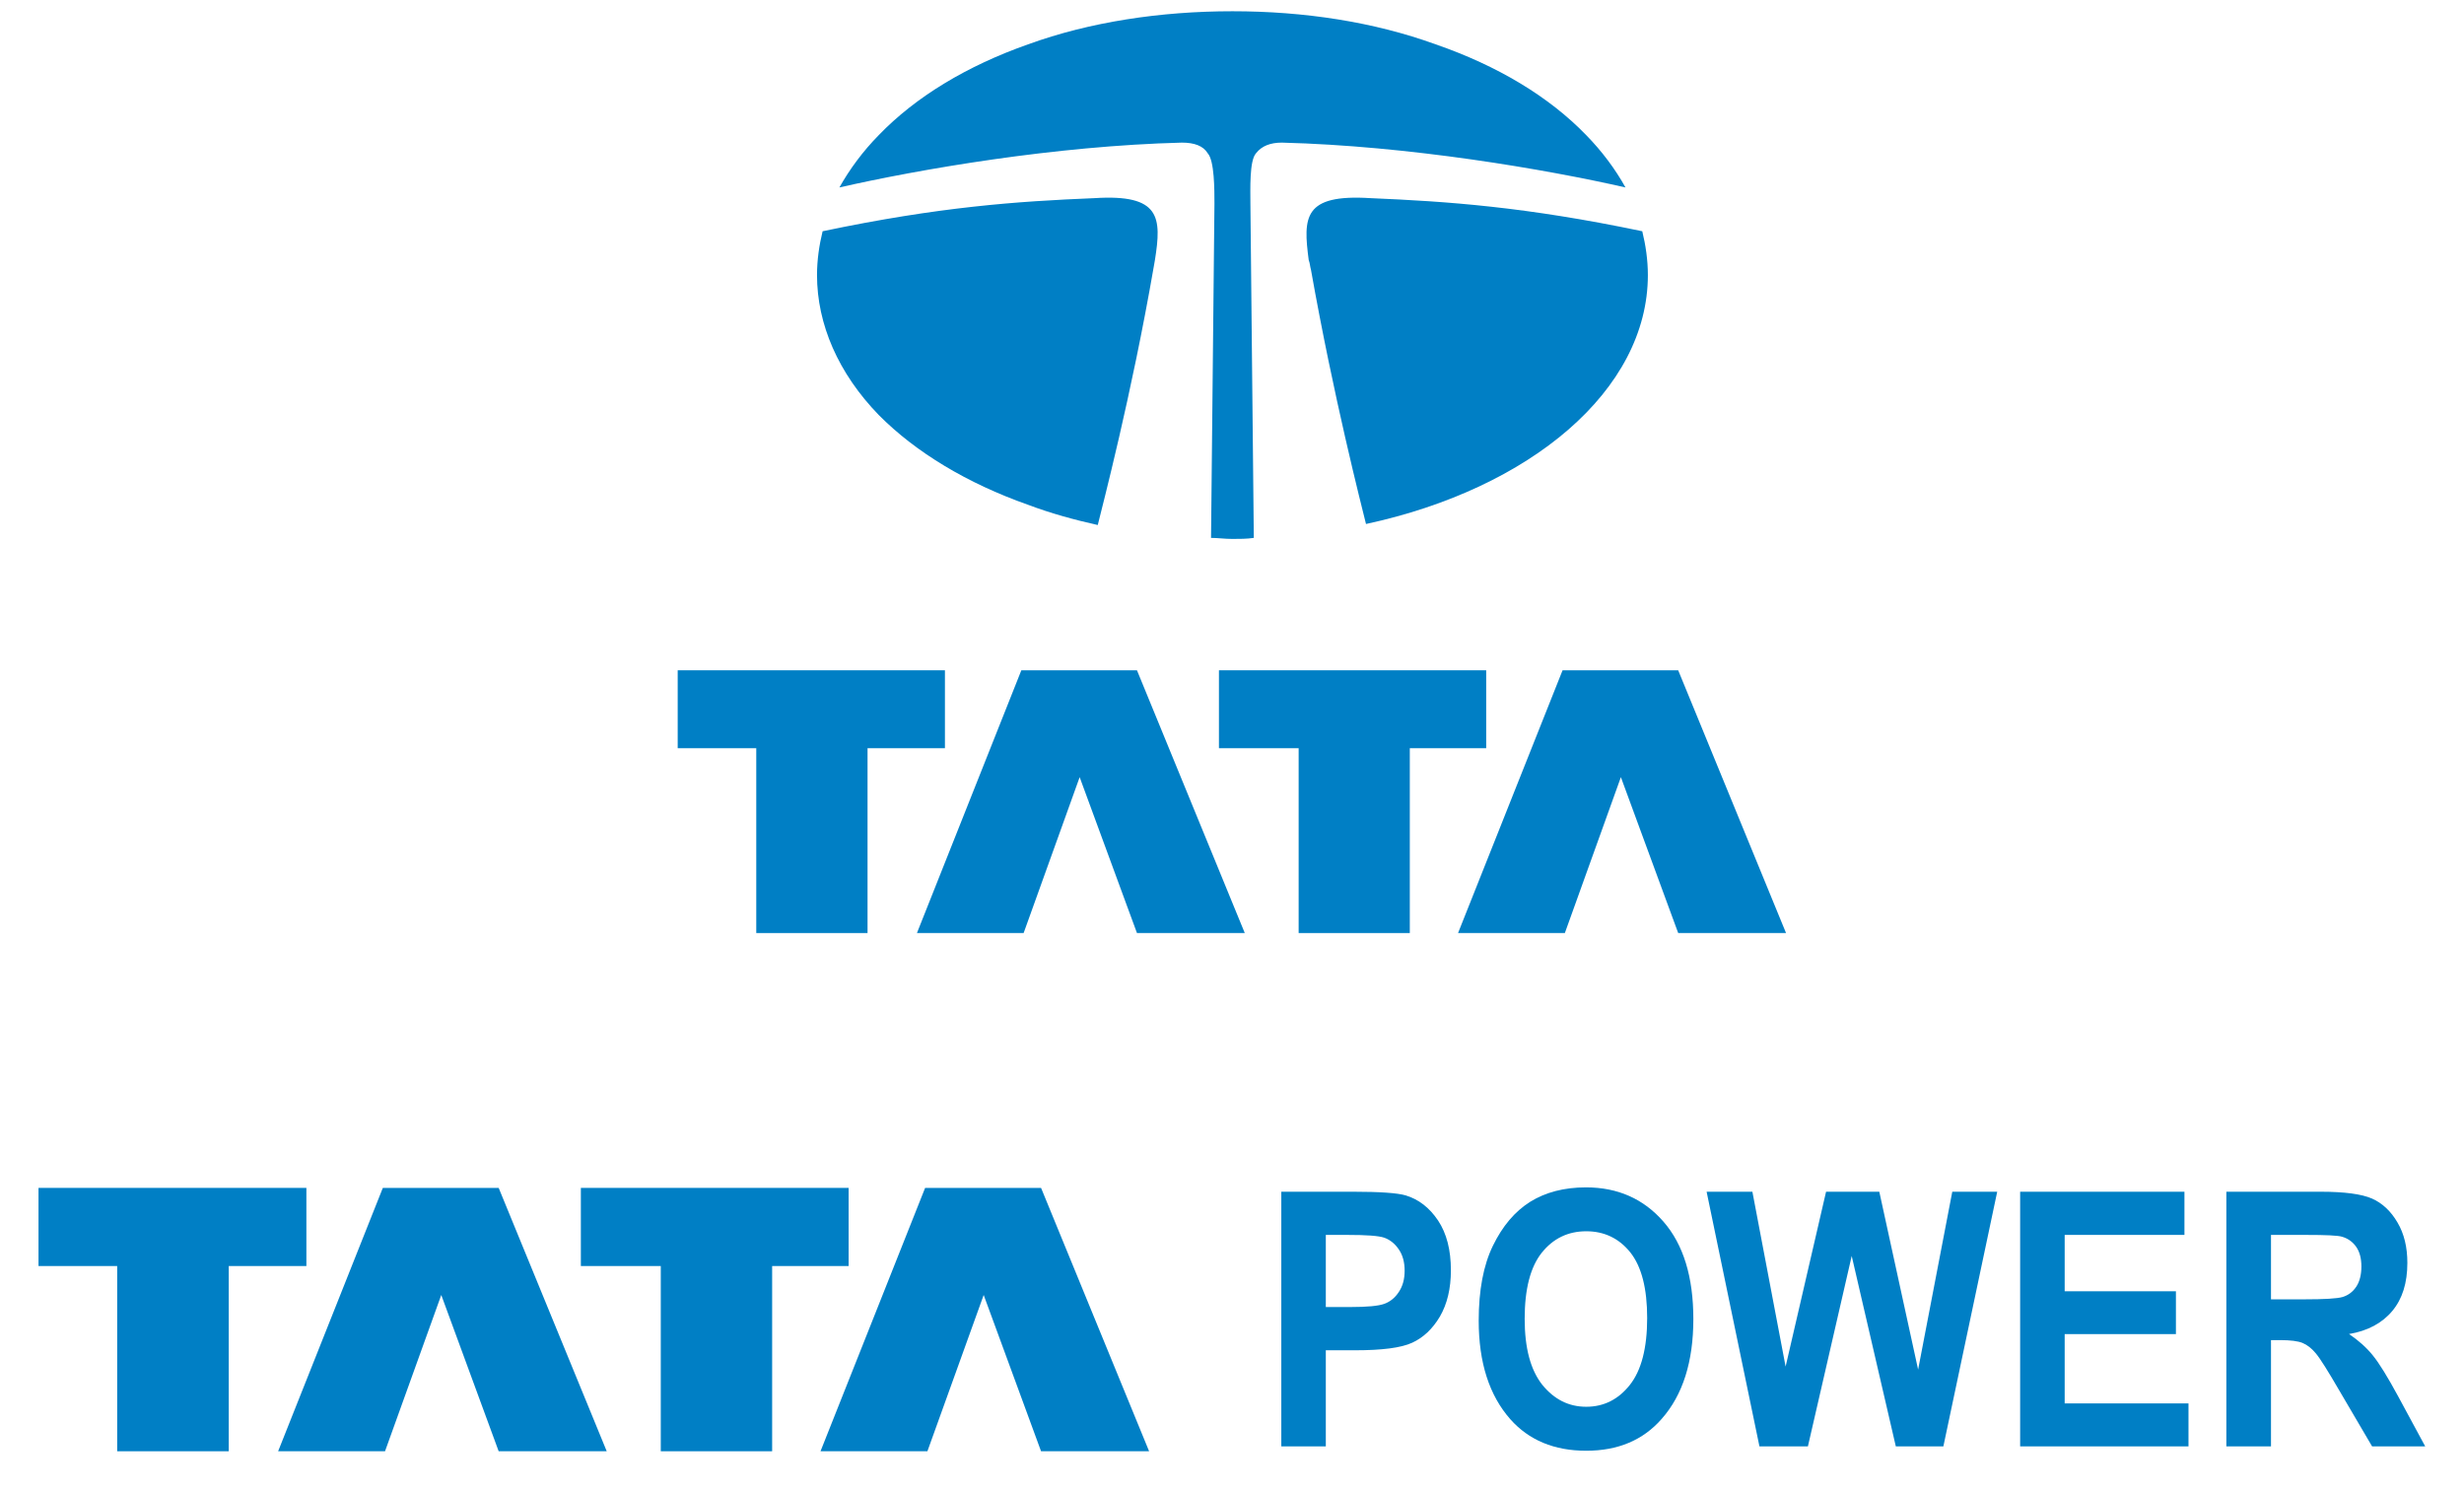
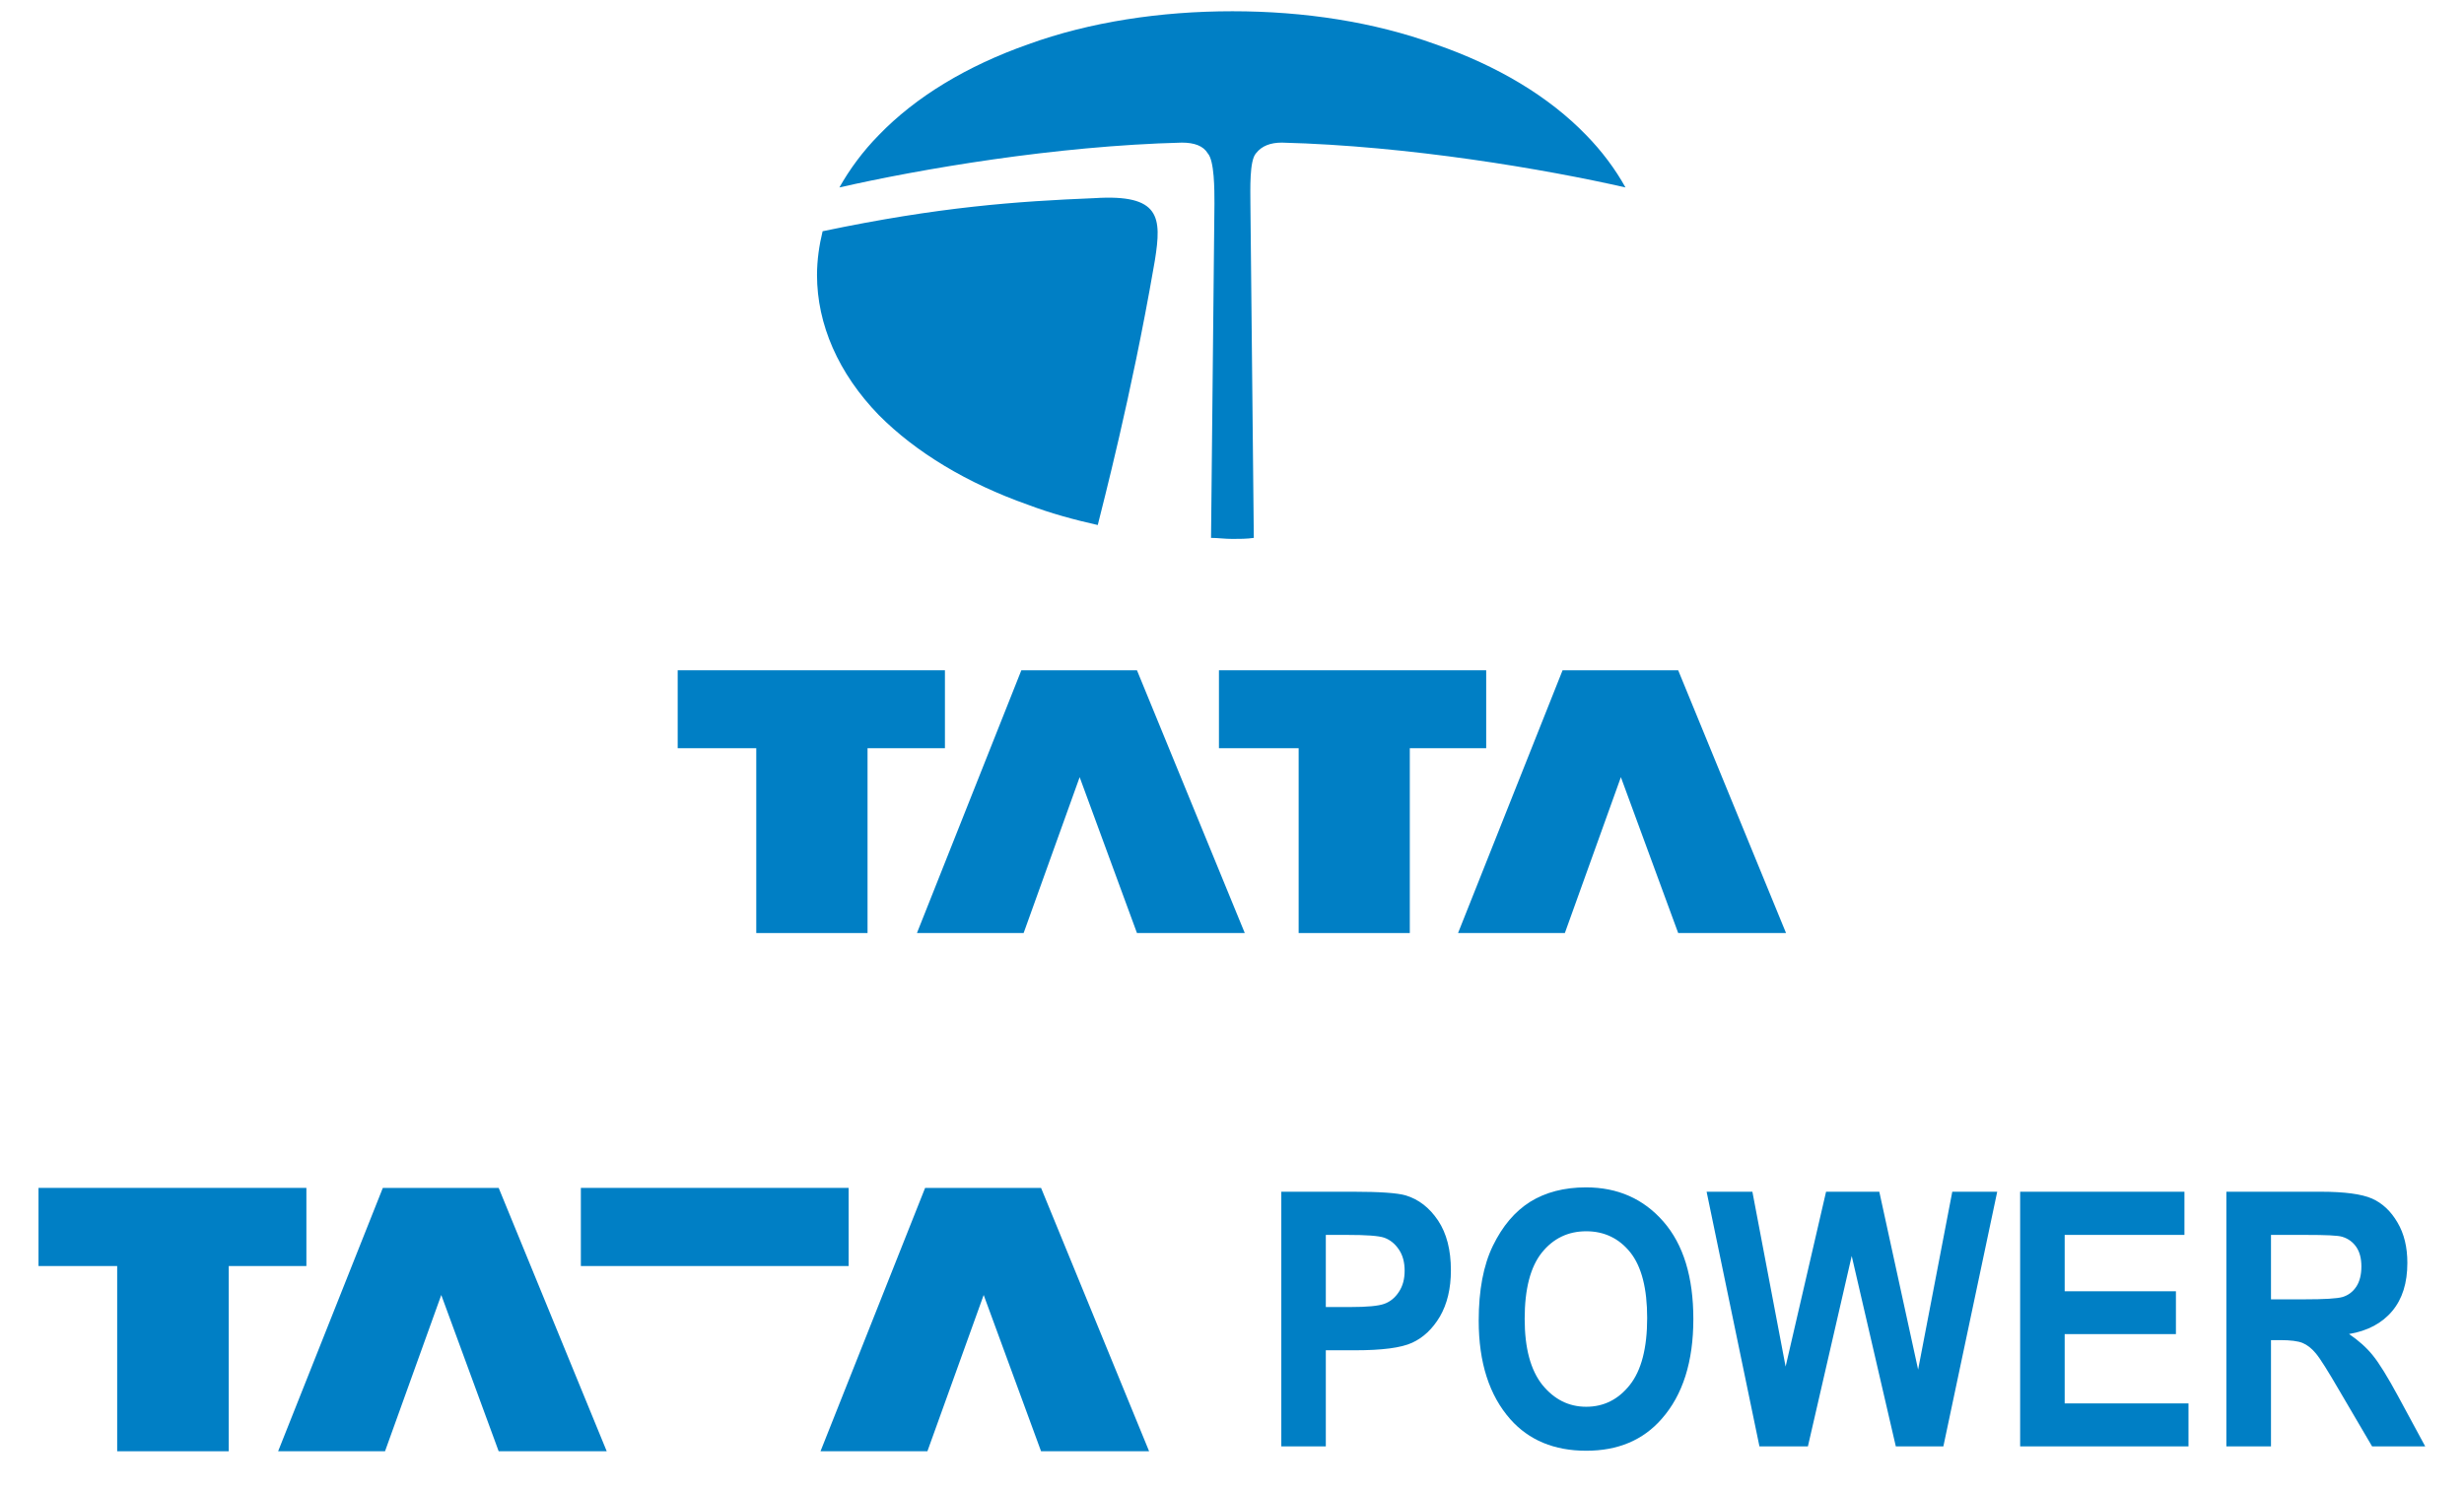
<svg xmlns="http://www.w3.org/2000/svg" width="81" height="49" viewBox="0 0 81 49" fill="none">
  <g clip-path="url(#clip0_15124_127436)">
    <path d="M22.278 22.038H31.063V24.6H28.519V30.677H24.861V24.6H22.278" fill="#007FC5" />
    <path d="M35.492 25.552L33.65 30.677H30.143L33.575 22.038H37.376L40.92 30.677H37.376" fill="#007FC5" />
    <path d="M40.071 22.038H48.856V24.6H46.345V30.677H42.691V24.6H40.071" fill="#007FC5" />
    <path d="M53.284 25.552L51.442 30.677H47.931L51.367 22.038H55.168L58.713 30.677H55.168" fill="#007FC5" />
    <path d="M53.435 6.163C53.104 5.566 52.66 4.969 52.145 4.444C50.923 3.178 49.228 2.161 47.195 1.458C45.165 0.721 42.875 0.37 40.514 0.37C38.153 0.37 35.826 0.721 33.796 1.458C31.8 2.161 30.105 3.178 28.887 4.444C28.369 4.969 27.929 5.566 27.594 6.163C30.215 5.566 34.68 4.795 38.853 4.689C39.259 4.689 39.556 4.795 39.703 5.041C39.923 5.286 39.923 6.235 39.923 6.692L39.811 17.685C40.034 17.685 40.255 17.719 40.514 17.719C40.737 17.719 40.996 17.719 41.217 17.685L41.105 6.692C41.105 6.235 41.068 5.286 41.288 5.041C41.477 4.795 41.77 4.689 42.138 4.689C46.311 4.795 50.815 5.566 53.435 6.163Z" fill="#007FC5" />
-     <path d="M53.987 7.603C50.149 6.798 47.563 6.621 45.055 6.515C42.838 6.375 42.838 7.146 43.022 8.552C43.064 8.657 43.064 8.763 43.096 8.869C43.837 13.048 44.758 16.631 44.905 17.228C50.295 16.068 54.171 12.837 54.171 9.043C54.171 8.552 54.099 8.06 53.987 7.603Z" fill="#007FC5" />
    <path d="M37.966 8.552C38.189 7.146 38.154 6.375 35.974 6.515C33.428 6.62 30.88 6.798 27.042 7.603C26.93 8.06 26.858 8.552 26.858 9.043C26.858 10.66 27.558 12.274 28.888 13.645C30.106 14.874 31.802 15.894 33.797 16.597C34.535 16.876 35.309 17.088 36.087 17.262C36.233 16.665 37.193 13.014 37.929 8.763" fill="#007FC5" />
    <path d="M42.121 47.555V39.182H44.482C45.362 39.182 45.935 39.223 46.208 39.302C46.638 39.431 46.993 39.708 47.276 40.131C47.556 40.554 47.696 41.096 47.696 41.765C47.696 42.369 47.572 42.877 47.334 43.287C47.091 43.696 46.788 43.979 46.423 44.147C46.061 44.314 45.437 44.395 44.547 44.395H43.584V47.555L42.121 47.555ZM43.584 40.602V42.973H44.397C44.943 42.973 45.311 42.939 45.509 42.867C45.705 42.796 45.864 42.663 45.986 42.475C46.113 42.284 46.175 42.055 46.175 41.779C46.175 41.502 46.113 41.267 45.984 41.079C45.855 40.888 45.694 40.762 45.507 40.694C45.316 40.629 44.913 40.602 44.299 40.602H43.584ZM48.61 43.42C48.61 42.423 48.764 41.601 49.078 40.956C49.392 40.312 49.797 39.831 50.302 39.513C50.807 39.2 51.418 39.039 52.138 39.039C53.178 39.039 54.028 39.414 54.683 40.165C55.338 40.916 55.666 41.983 55.666 43.369C55.666 44.767 55.321 45.863 54.625 46.651C54.014 47.35 53.189 47.698 52.145 47.698C51.09 47.698 50.261 47.35 49.651 46.664C48.955 45.876 48.61 44.795 48.61 43.42ZM50.121 43.362C50.121 44.327 50.317 45.047 50.702 45.532C51.091 46.009 51.568 46.252 52.145 46.252C52.721 46.252 53.199 46.013 53.578 45.535C53.956 45.057 54.148 44.324 54.148 43.335C54.148 42.362 53.964 41.646 53.595 41.178C53.226 40.718 52.742 40.482 52.145 40.482C51.547 40.482 51.06 40.718 50.685 41.185C50.309 41.656 50.121 42.383 50.121 43.362ZM57.839 47.555L56.102 39.182H57.607L58.699 44.931L60.029 39.182H61.779L63.055 45.03L64.178 39.182H65.655L63.885 47.555H62.322L60.872 41.294L59.432 47.555H57.839ZM66.409 47.555V39.182H71.81V40.602H67.873V42.454H71.53V43.863H67.873V46.142H71.943V47.555H66.409ZM73.188 47.555V39.182H76.279C77.075 39.182 77.637 39.258 77.979 39.408C78.316 39.558 78.596 39.821 78.811 40.189C79.034 40.564 79.138 41.008 79.138 41.523C79.138 42.178 78.975 42.707 78.64 43.106C78.306 43.505 77.832 43.758 77.221 43.86C77.535 44.075 77.794 44.304 77.999 44.559C78.207 44.812 78.487 45.266 78.842 45.921L79.725 47.555H77.979L76.91 45.733C76.528 45.075 76.269 44.662 76.13 44.498C75.993 44.331 75.846 44.218 75.693 44.154C75.541 44.092 75.297 44.061 74.956 44.061H74.655V47.555L73.188 47.555ZM74.655 42.72H75.744C76.409 42.72 76.833 42.696 77.013 42.642C77.197 42.584 77.344 42.475 77.456 42.308C77.568 42.141 77.627 41.915 77.627 41.639C77.627 41.373 77.57 41.158 77.456 40.994C77.345 40.834 77.19 40.721 76.996 40.663C76.86 40.619 76.461 40.602 75.806 40.602H74.655" fill="#007FC5" />
    <path d="M1.266 39.056H10.072V41.625H7.52V47.715H3.852V41.625H1.266" fill="#007FC5" />
    <path d="M14.506 42.577L12.657 47.715H9.143L12.585 39.056H16.393L19.945 47.715H16.393" fill="#007FC5" />
-     <path d="M19.095 39.056H27.897V41.625H25.383V47.715H21.722V41.625H19.095" fill="#007FC5" />
+     <path d="M19.095 39.056H27.897V41.625H25.383H21.722V41.625H19.095" fill="#007FC5" />
    <path d="M32.337 42.577L30.487 47.715H26.973L30.412 39.056H34.223L37.775 47.715H34.223" fill="#007FC5" />
  </g>
  <defs>
    <clipPath id="clip0_15124_127436">
      <rect width="79.562" height="48" fill="white" transform="translate(0.714 0.042)" />
    </clipPath>
  </defs>
</svg>